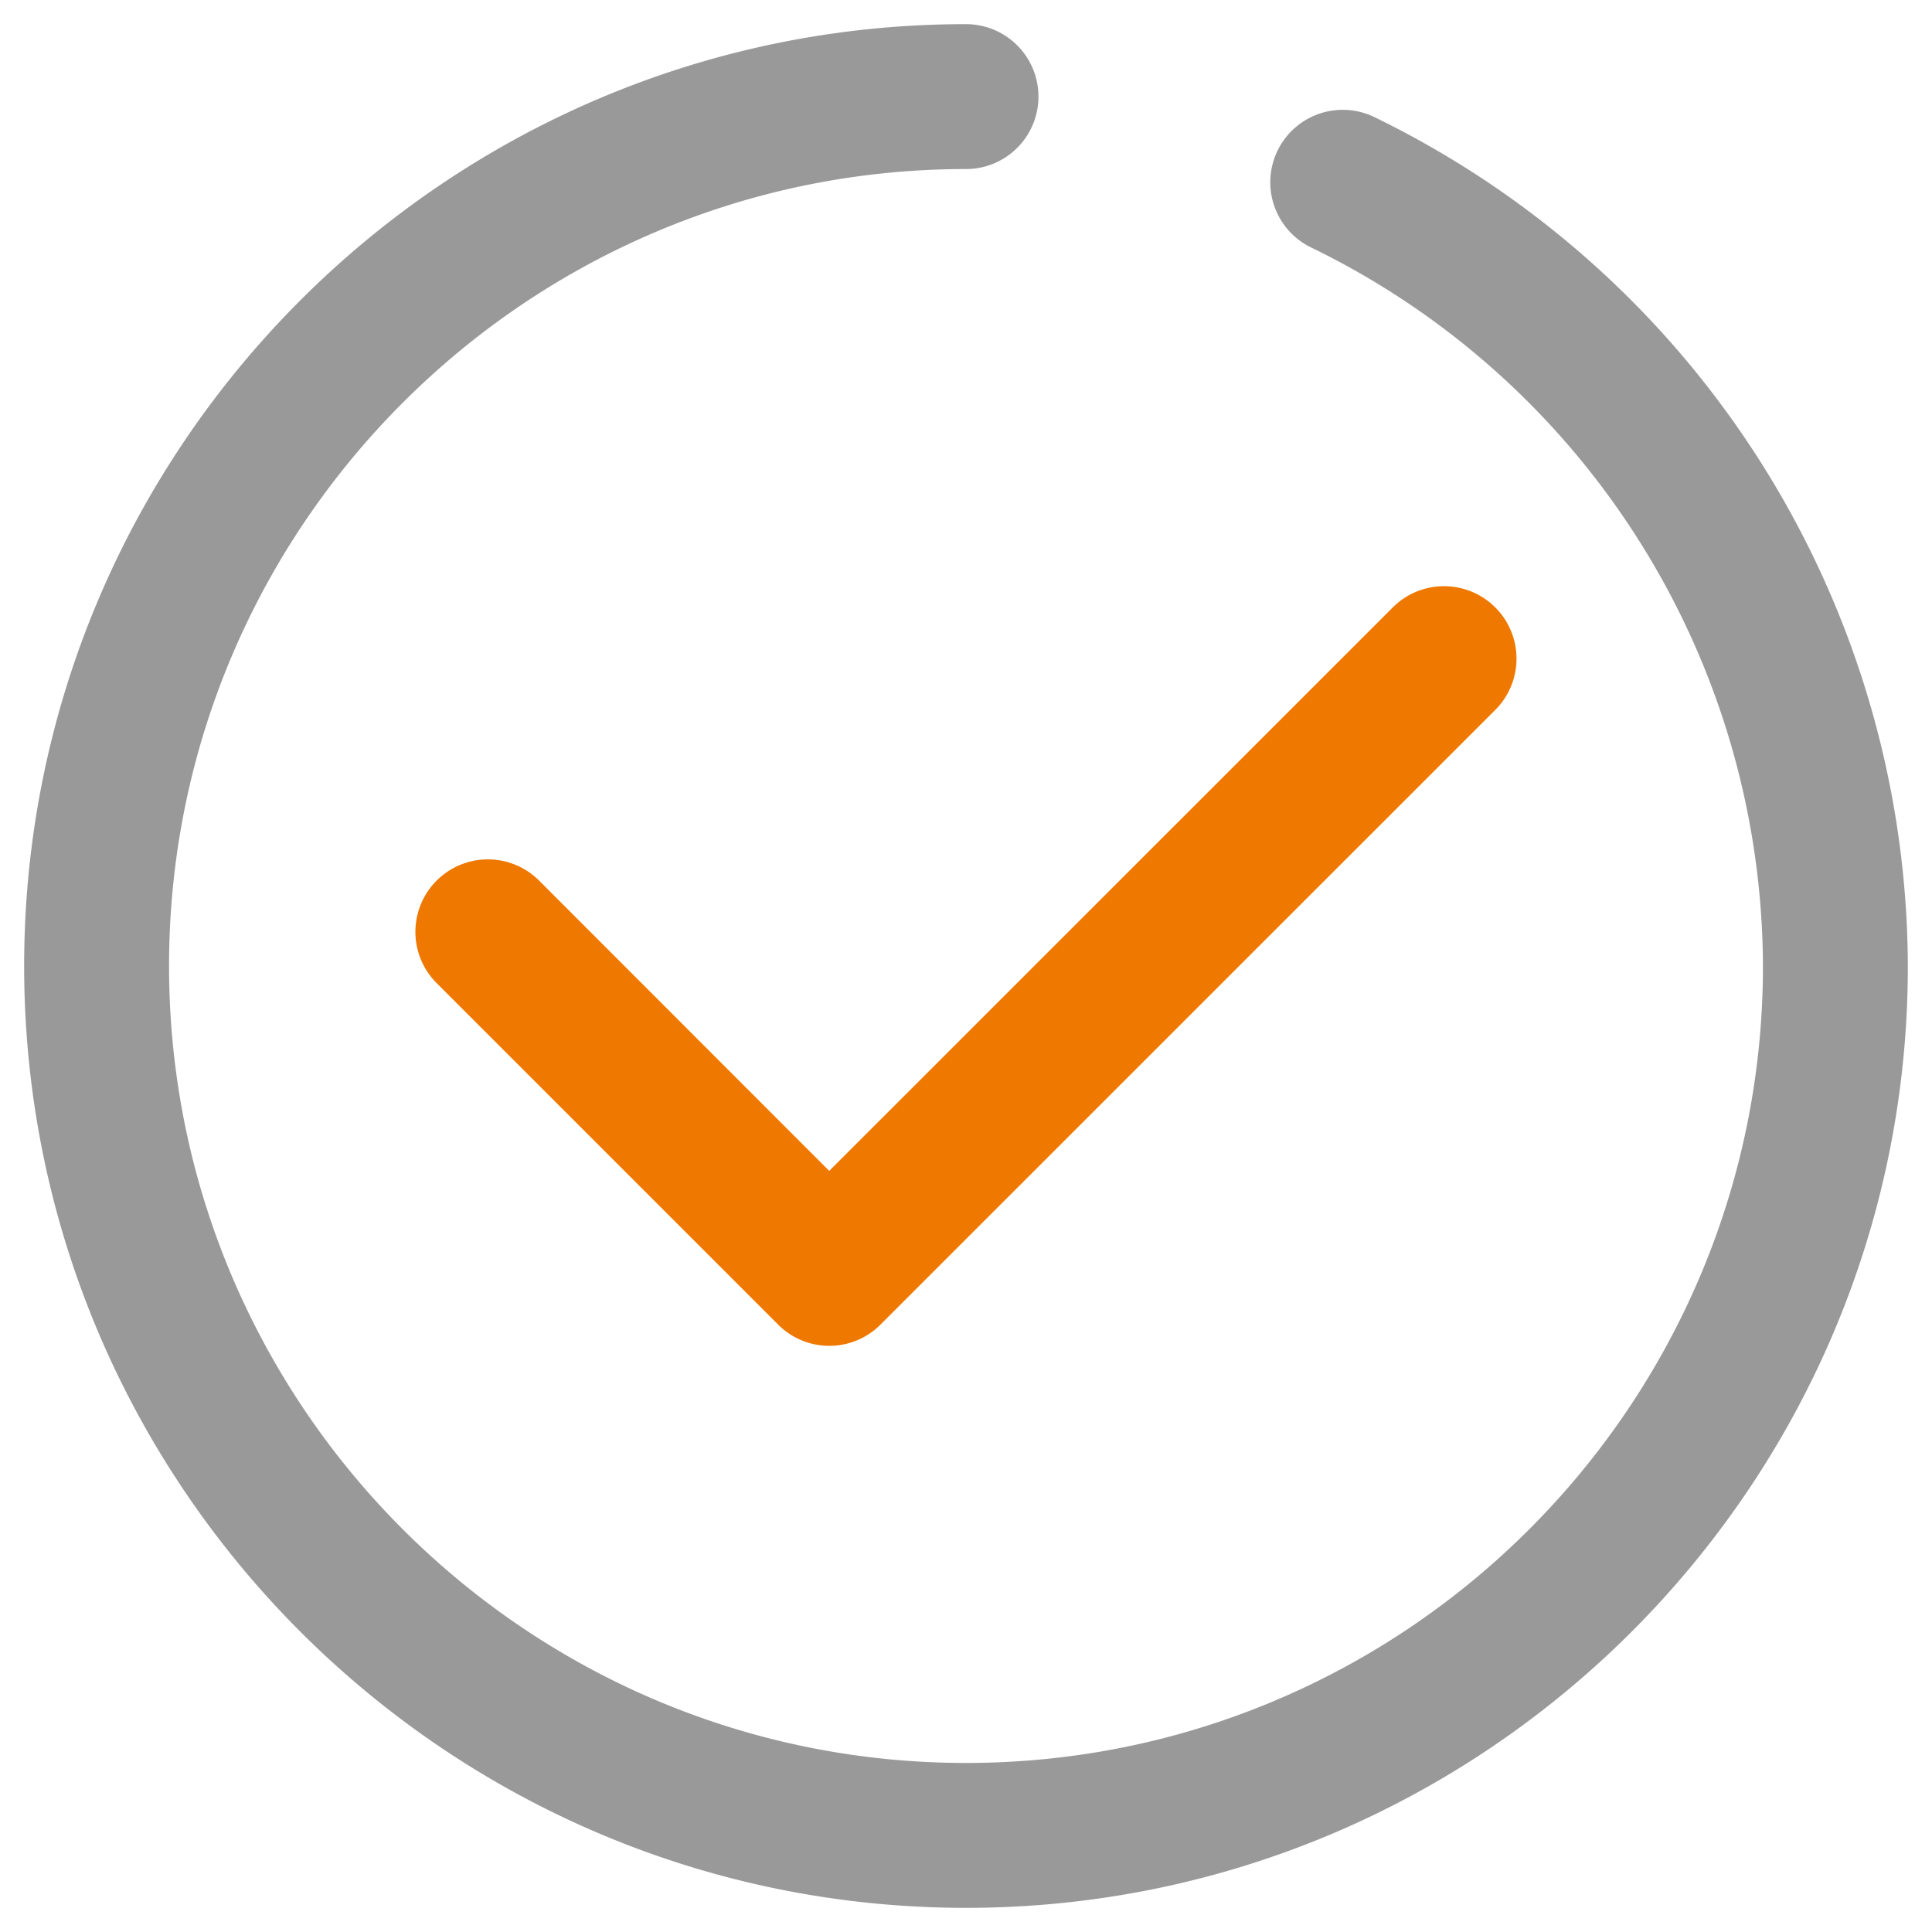
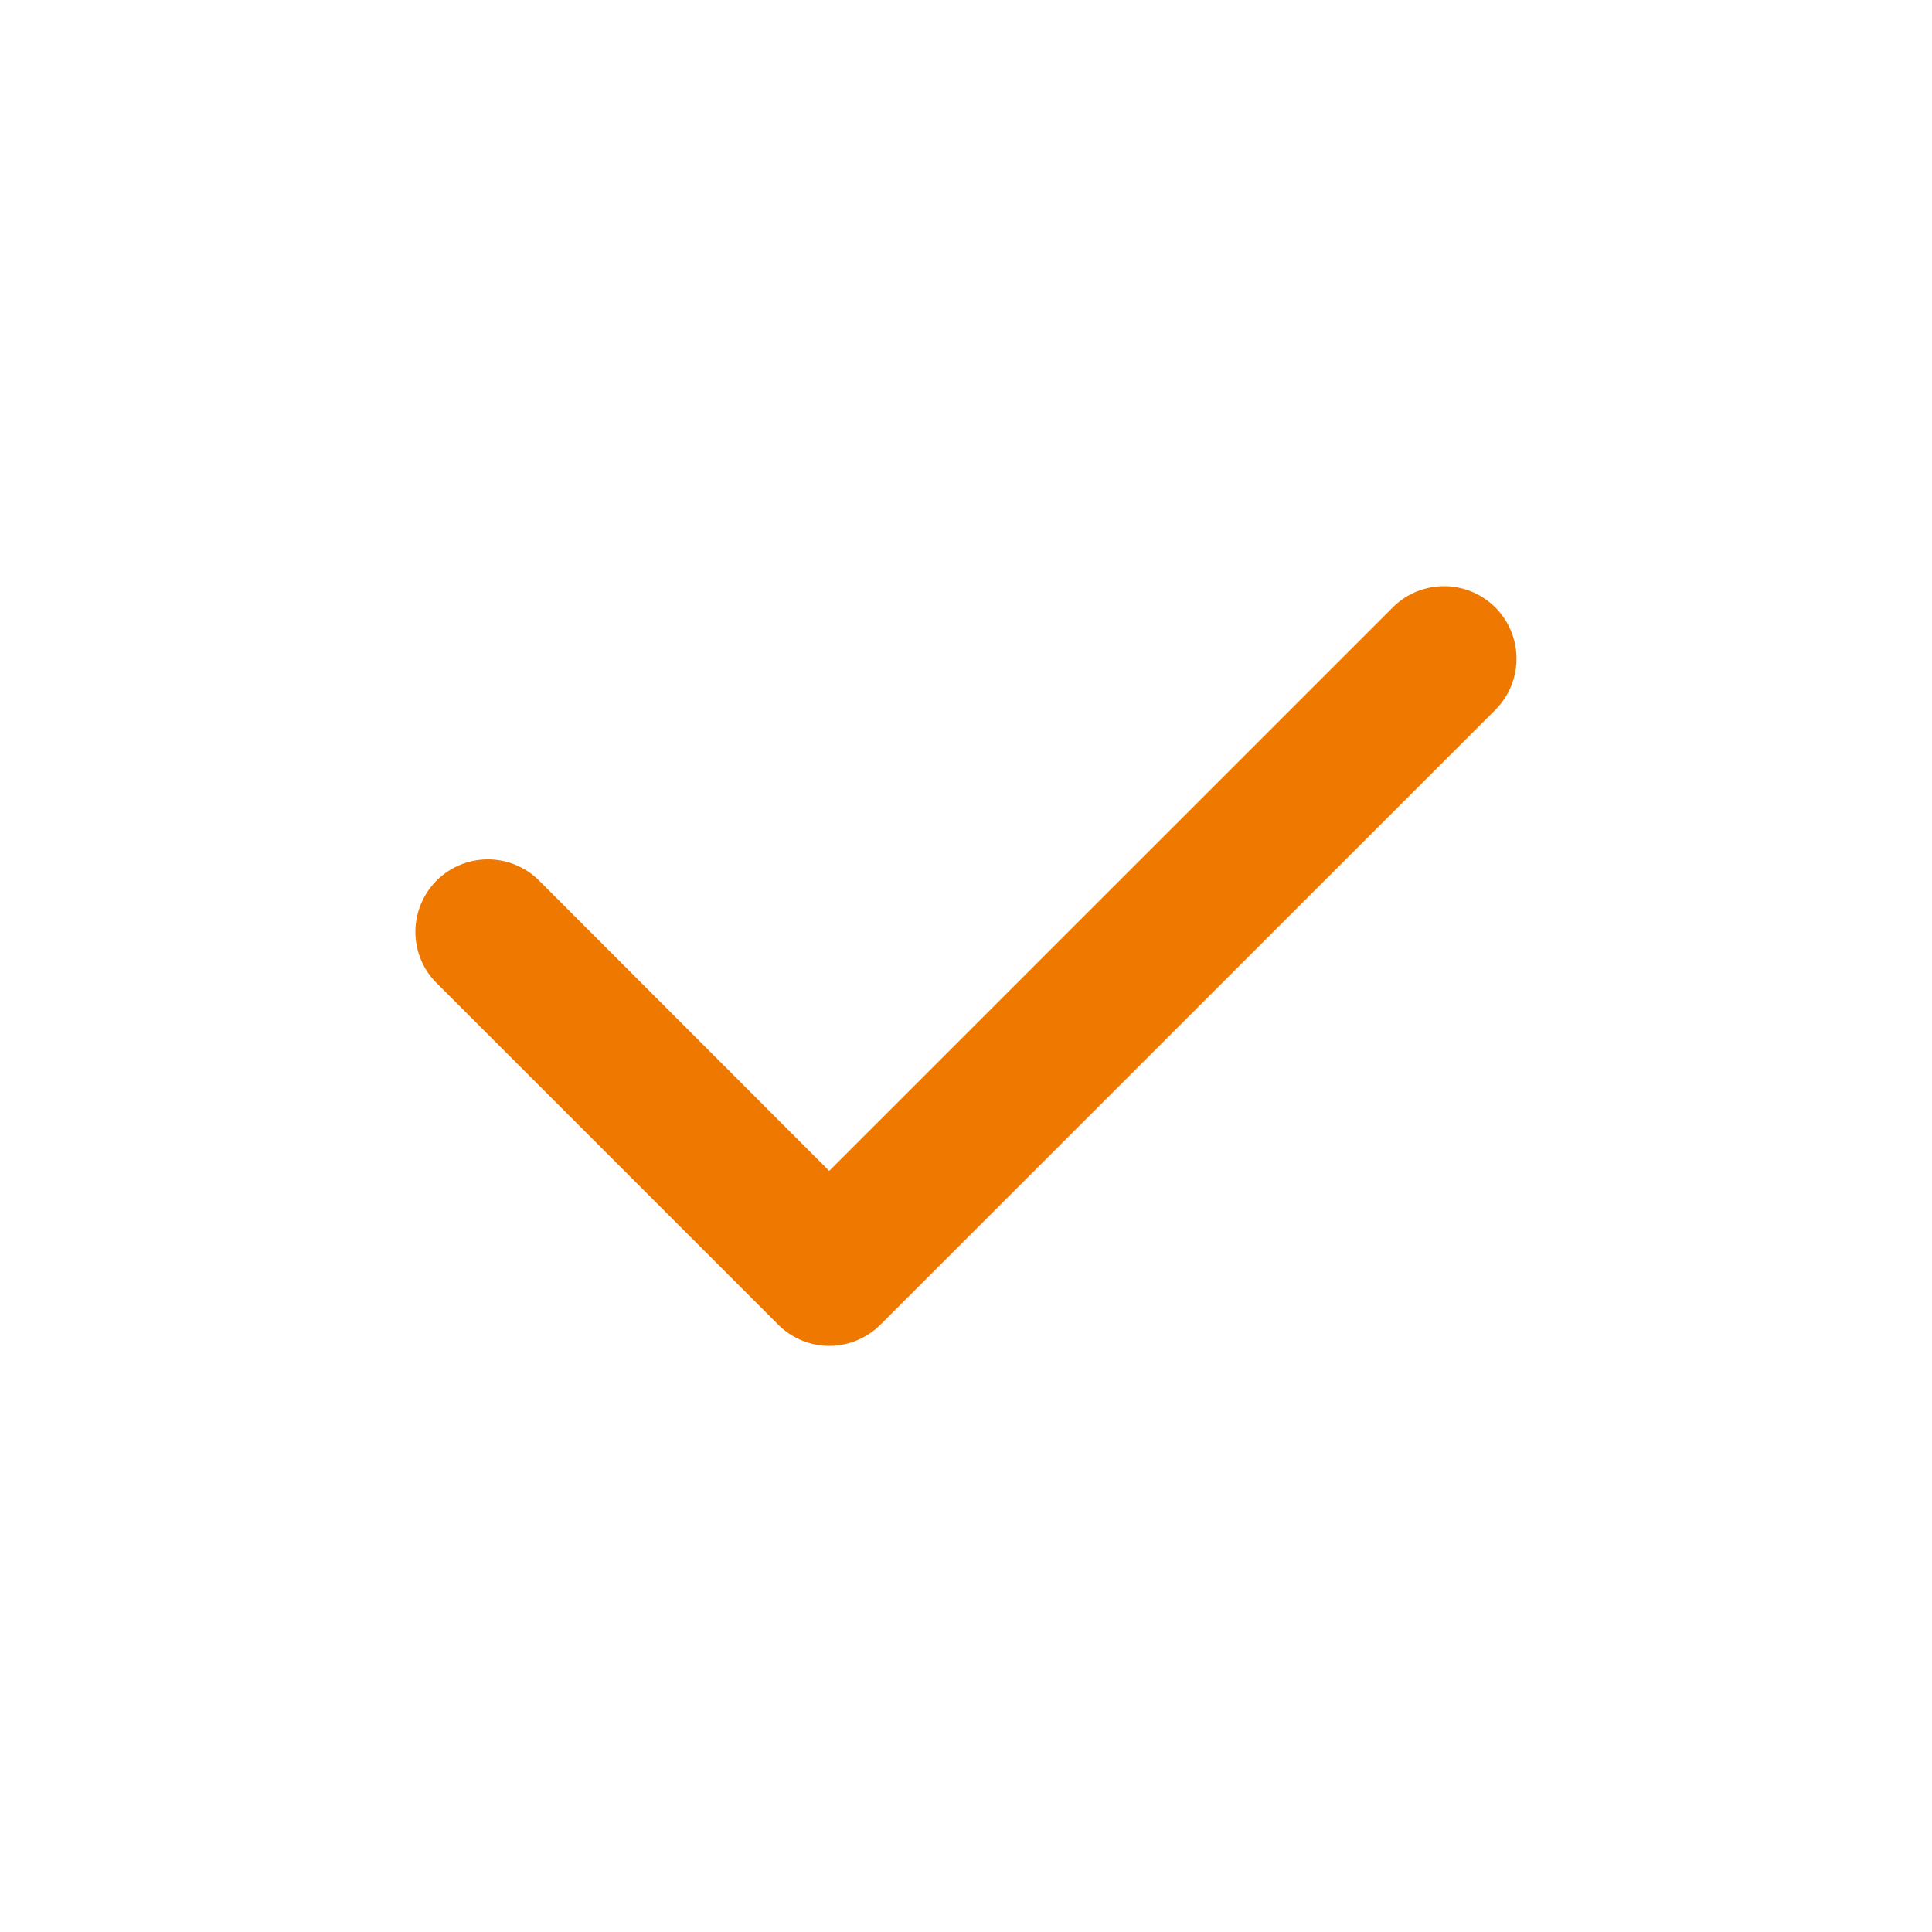
<svg xmlns="http://www.w3.org/2000/svg" t="1745817529379" class="icon" viewBox="0 0 1024 1024" version="1.1" p-id="13924" data-spm-anchor-id="a313x.search_index.0.i11.6a383a81l1N2sb" width="200" height="200">
-   <path d="M12.8 512c0 275.251 223.949 499.2 499.2 499.2s499.2-223.949 499.2-499.2a502.118 502.118 0 0 0-282.88-449.997 38.4 38.4 0 1 0-33.28 69.222A424.96 424.96 0 0 1 934.4 512c0 232.909-189.491 422.4-422.4 422.4S89.6 744.909 89.6 512 279.091 89.6 512 89.6a38.4 38.4 0 0 0 0-76.8C236.749 12.8 12.8 236.749 12.8 512z" fill="#999999" p-id="13925" data-spm-anchor-id="a313x.search_index.0.i10.6a383a81l1N2sb" class="selected" />
  <path d="M285.747 466.739a38.4 38.4 0 1 0-54.323 54.323l180.992 180.992a38.298 38.298 0 0 0 54.272 0l325.837-325.786a38.4 38.4 0 1 0-54.323-54.323l-298.701 298.65-153.754-153.856z" fill="#ee7800" p-id="13926" data-spm-anchor-id="a313x.search_index.0.i9.6a383a81l1N2sb" class="" />
</svg>